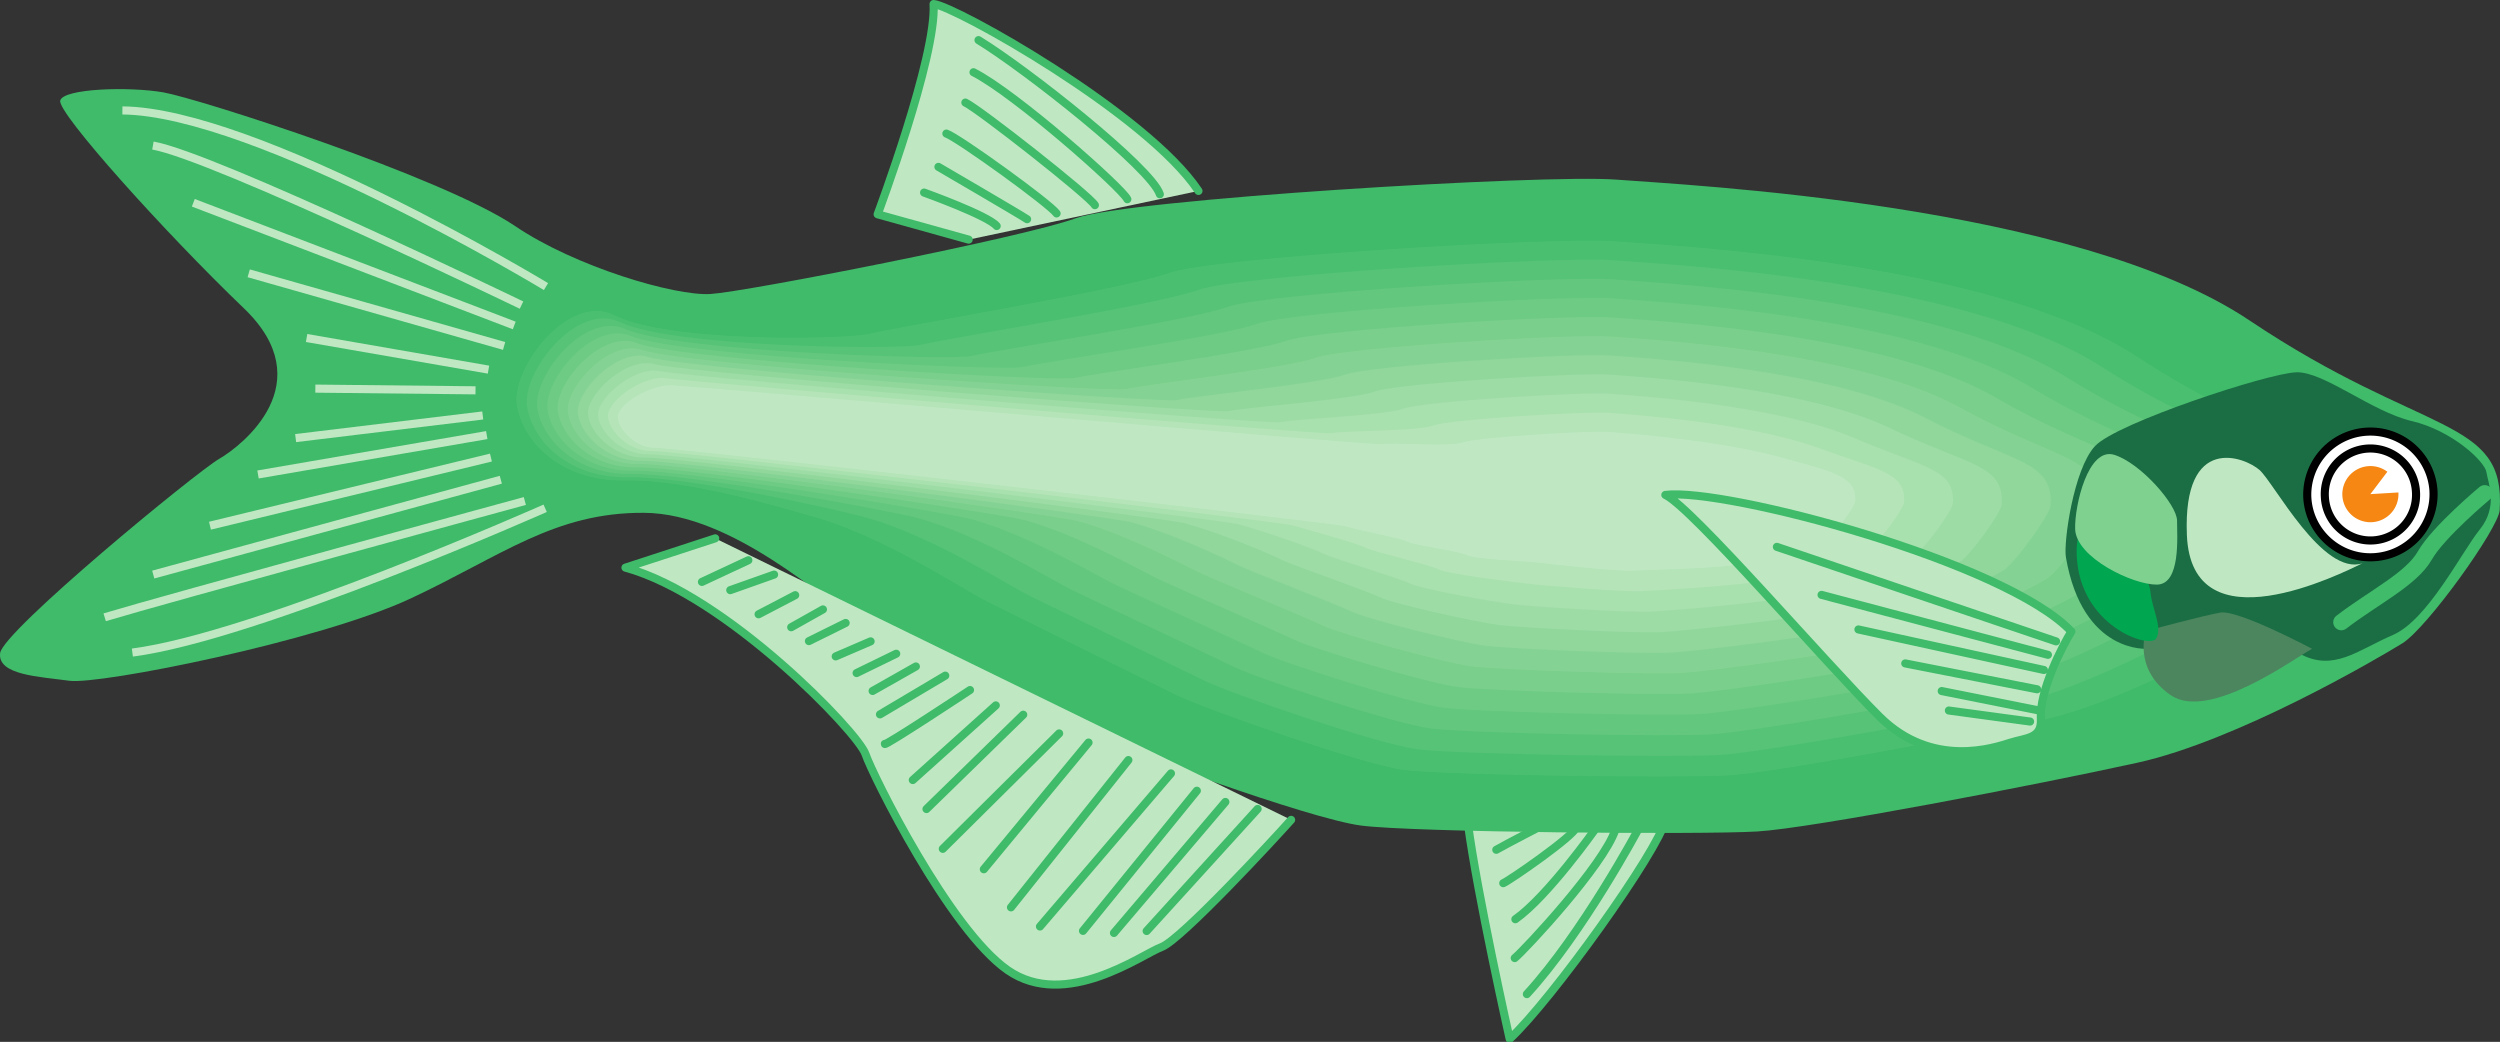
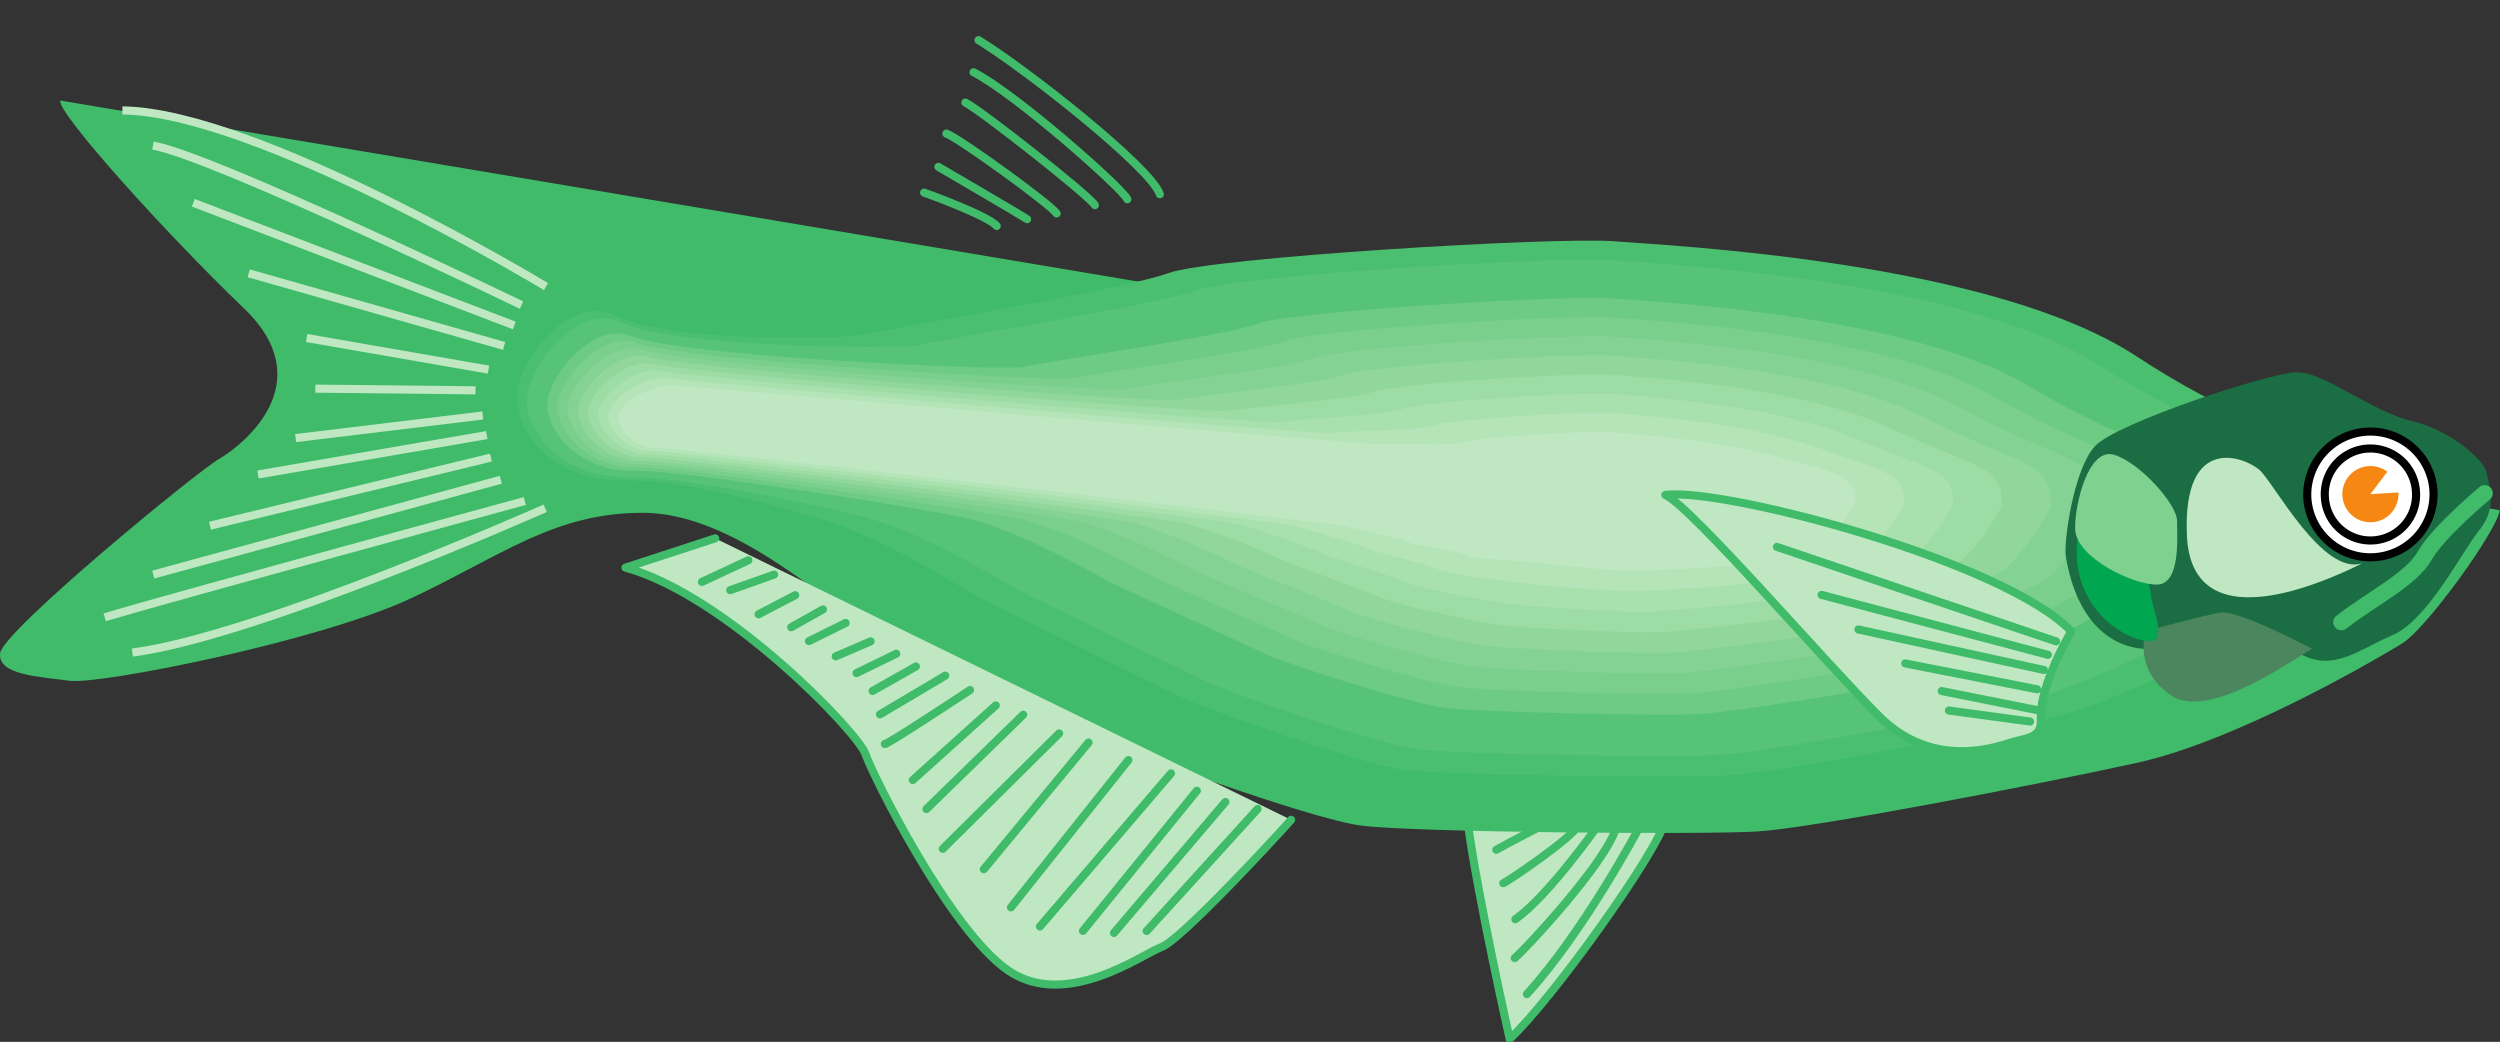
<svg xmlns="http://www.w3.org/2000/svg" width="308.497" height="128.569">
  <rect width="100%" height="100%" fill="#333333" stroke="none" />
  <path fill="#bfe8c2" stroke="#3fbb6a" stroke-linecap="round" stroke-linejoin="round" d="M205.523 101.147c-.871 3.86-14.114 22.328-19.23 27.054 0 0-4.028-17.918-5.169-26.687" />
  <path fill="none" stroke="#3fbb6a" stroke-linecap="round" stroke-linejoin="round" d="M202.16 102.334s-6.837 12.805-13.747 20.34m-1.496-4.449c1.285-1.059 10.969-11.461 12.422-15.844m-2.461-.098s-5.879 8.332-9.883 11.149m-1.495-4.449c.722-.29 8.734-5.805 9.034-6.926m-3.594-.52s-5.117 2.641-6.3 3.325" />
-   <path fill="#3fbb6a" d="M308.456 62.96c-.152 2.253-8.941 14.527-12.02 16.433-3.073 1.902-20.378 12.027-32.734 14.738-12.355 2.711-40.011 8.059-46.859 8.473-6.848.414-42.453.11-48.887-.73-6.433-.837-30.027-9.477-34.07-11.442-4.047-1.965-24.809-12.492-28.352-14.242-3.543-1.75-15.011-12.84-26.058-12.91-11.051-.067-17.586 5.32-28.817 10.578-11.265 5.273-38.382 10.66-42.093 10.148-3.711-.512-8.88-.691-8.551-3.41.328-2.719 24.18-22.324 27.023-23.969 2.848-1.644 12.692-9.355 3.051-18.59C20.45 28.8 7.034 13.901 7.433 12.405c.402-1.497 8.484-1.739 12.703-1.012 4.215.726 34.379 10.375 43.46 16.523 7.384 4.996 19.665 8.63 24.067 8.364 4.403-.266 38.727-7.004 45.086-9.348 6.364-2.348 57.844-5.457 66.723-4.766 8.875.692 56.629 2.965 78.117 17.375 21.484 14.41 31.64 11.836 30.867 23.418" />
-   <path fill="#bfe8c2" stroke="#3fbb6a" stroke-linecap="round" stroke-linejoin="round" d="M119.534 29.569 108.3 26.444s7.293-19.465 6.902-25.946c2.59.215 26.34 13.508 32.688 23.063" />
+   <path fill="#3fbb6a" d="M308.456 62.96c-.152 2.253-8.941 14.527-12.02 16.433-3.073 1.902-20.378 12.027-32.734 14.738-12.355 2.711-40.011 8.059-46.859 8.473-6.848.414-42.453.11-48.887-.73-6.433-.837-30.027-9.477-34.07-11.442-4.047-1.965-24.809-12.492-28.352-14.242-3.543-1.75-15.011-12.84-26.058-12.91-11.051-.067-17.586 5.32-28.817 10.578-11.265 5.273-38.382 10.66-42.093 10.148-3.711-.512-8.88-.691-8.551-3.41.328-2.719 24.18-22.324 27.023-23.969 2.848-1.644 12.692-9.355 3.051-18.59C20.45 28.8 7.034 13.901 7.433 12.405" />
  <path fill="none" stroke="#3fbb6a" stroke-linecap="round" stroke-linejoin="round" d="M143.124 23.97c-1.054-3.25-16.515-15.444-22.379-19.019m18.368 19.633c-.57-1.316-13.793-13.035-18.985-15.668m14.981 16.399c-.684-1.184-14.34-11.899-15.985-12.657m11.258 13.68c-.805-1.18-12.098-9.332-13.601-9.855m9.964 10.567c-1.023-.677-10.945-6.458-10.945-6.458m7.191 7.297c-1.058-1.29-8.96-4.125-8.96-4.125" />
  <path fill="#bfe8c2" stroke="#3fbb6a" stroke-linecap="round" stroke-linejoin="round" d="M159.323 101.17c-1.84 2.07-13.59 14.809-15.988 15.692-2.402.878-11.8 7.828-18.972 2.863-7.172-4.969-16.668-24.031-17.563-26.676-.898-2.648-17.137-19.582-29.617-23.004l11.074-3.613" />
  <path fill="none" stroke="#3fbb6a" stroke-linecap="round" stroke-linejoin="round" d="m155.19 99.823-13.695 15.062m9.715-15.925-13.75 16.167m10.23-17.551-14.05 17.293m10.855-19.433-16.164 18.894m10.91-20.539-14.488 18.176m9.57-20.336-12.921 15.633m9.296-16.762-14.359 14.242m9.926-16.55-11.938 11.64m8.551-12.789-10.242 9.211m7.062-11.106s-10.62 7.024-10.52 6.65m7.466-8.427-8.055 4.782m4.43-5.915-5.34 3.024m2.914-4.594-4.89 2.383m1.73-3.91-4.309 1.855m1.226-4.125-4.53 2.239m1.73-3.911-3.918 2.2m.496-3.957-4.52 2.359m1.915-4.898-5.41 1.918m2.234-3.692-5.73 2.676" />
-   <path fill="#3fbb6a" d="M93.671 63.6c9.371 2.594 19.817 9.82 22.934 11.36 3.117 1.542 21.386 10.804 24.949 12.534 3.559 1.73 24.32 9.332 29.98 10.07 5.66.739 36.997 1.005 43.024.641 6.023-.363 30.363-5.07 41.234-7.457 10.871-2.383 26.102-11.293 28.809-12.968 2.707-1.676 10.441-12.48 10.574-14.465.68-10.192-8.254-7.922-27.16-20.606-18.91-12.683-60.934-14.68-68.746-15.289-7.813-.61-53.113 2.125-58.715 4.192-5.598 2.066-35.906 7.304-39.676 8.226-2.805.688-18.504 1.985-25.746-1.785-6.098-3.176-13.594 7.133-12.601 11.984.996 4.848 5.855 9.813 14.257 9.657 8.407-.157 12.774 2.77 16.883 3.906" />
  <path fill="#4bbf70" d="M100.234 63.72c8.777 2.427 18.644 9.06 21.562 10.505 2.918 1.441 20.016 9.926 23.348 11.543 3.336 1.62 22.765 8.547 28.062 9.238 5.305.692 34.52 1.016 40.164.676 5.641-.344 28.598-4.633 38.778-6.867 10.18-2.23 24.57-10.52 27.105-12.09 2.535-1.567 9.778-11.684 9.903-13.54.636-9.546-7.739-7.53-25.528-19.226-17.883-11.722-57.11-13.617-64.426-14.187-7.316-.57-49.765 1.992-55.007 3.926-5.243 1.937-33.446 6.636-36.973 7.503-2.625.645-24.367 1.168-31.379-2.285-5.734-2.898-12.883 6.63-12.055 11.203.844 4.528 5.485 9.317 13.356 9.172 7.87-.148 19.242 3.364 23.09 4.43" />
  <path fill="#57c376" d="M106.8 63.838c8.176 2.262 17.469 8.305 20.188 9.649 2.718 1.343 18.64 9.05 21.75 10.558 3.105 1.508 21.203 7.762 26.14 8.406 4.942.645 32.043 1.02 37.3.704 5.263-.317 26.837-4.192 36.321-6.274 9.489-2.078 23.043-9.746 25.407-11.207 2.363-1.46 9.113-10.89 9.23-12.621.59-8.898-7.223-7.137-23.89-17.848-16.86-10.761-53.29-12.55-60.11-13.082-6.816-.531-46.414 1.86-51.3 3.664-4.888 1.801-30.981 5.97-34.27 6.774-2.45.601-30.235.355-37.016-2.781-5.363-2.622-12.164 6.125-11.508 10.421.696 4.211 5.121 8.82 12.457 8.684 7.336-.137 25.711 3.96 29.301 4.953" />
-   <path fill="#63c77d" d="M113.363 63.96c7.582 2.097 16.293 7.546 18.816 8.792 2.52 1.246 17.27 8.168 20.148 9.567 2.883 1.398 19.649 6.98 24.227 7.574 4.582.597 29.562 1.031 34.437.734 4.875-.293 25.067-3.75 33.864-5.68 8.797-1.93 21.511-8.972 23.703-10.328 2.187-1.355 8.445-10.093 8.555-11.699.55-8.246-6.707-6.746-22.254-16.465-15.832-9.8-49.465-11.484-55.786-11.98-6.324-.492-43.07 1.73-47.601 3.398-4.527 1.672-28.516 5.305-31.566 6.051-2.266.555-36.094-.465-42.645-3.281-5-2.344-11.45 5.625-10.965 9.644.547 3.891 4.758 8.32 11.559 8.196 6.8-.13 32.18 4.554 35.508 5.476" />
  <path fill="#6ecb84" d="M119.925 64.08c6.984 1.93 15.121 6.785 17.445 7.934 2.325 1.148 15.899 7.293 18.551 8.582 2.652 1.289 18.086 6.195 22.305 6.742 4.219.55 27.086 1.035 31.578.766 4.492-.274 23.3-3.313 31.406-5.09 8.106-1.777 19.98-8.195 22-9.445 2.016-1.25 7.781-9.301 7.883-10.782.508-7.597-6.191-6.351-20.617-15.082-14.805-8.843-45.645-10.422-51.469-10.875-5.824-.457-39.723 1.59-43.894 3.133-4.176 1.54-26.055 4.633-28.864 5.324-2.09.512-41.96-1.28-48.281-3.78-4.633-2.067-10.734 5.12-10.418 8.862.398 3.575 4.395 7.825 10.66 7.711 6.266-.12 38.649 5.149 41.715 6" />
  <path fill="#79cf8b" d="M126.488 64.198c6.39 1.765 13.949 6.03 16.074 7.078 2.125 1.05 14.523 6.414 16.953 7.593 2.426 1.18 16.523 5.41 20.383 5.914 3.863.504 24.61 1.043 28.718.793 4.11-.246 21.536-2.87 28.95-4.496 7.41-1.625 18.449-7.422 20.293-8.566 1.847-1.14 7.12-8.504 7.21-9.86.465-6.949-5.671-5.956-18.976-13.703-13.781-7.878-41.824-9.355-47.152-9.77-5.325-.417-36.371 1.458-40.188 2.868-3.82 1.41-23.59 3.969-26.16 4.598-1.91.468-47.824-2.098-53.914-4.282-4.266-1.785-10.02 4.622-9.875 8.09.25 3.25 4.027 7.325 9.762 7.22 5.73-.106 45.117 5.745 47.922 6.523" />
  <path fill="#85d394" d="M133.05 64.315c5.793 1.601 12.777 5.273 14.703 6.226 1.926.953 13.153 5.535 15.352 6.606 2.203 1.066 14.968 4.625 18.465 5.078 3.5.457 22.132 1.05 25.859.828 3.723-.227 19.77-2.434 26.488-3.906 6.723-1.473 16.922-6.649 18.594-7.684 1.676-1.035 6.457-7.715 6.539-8.941.422-6.301-5.156-5.563-17.34-12.324-12.758-6.918-38.004-8.29-42.832-8.665-4.832-.378-33.027 1.325-36.488 2.602-3.461 1.277-21.121 3.305-23.453 3.875-1.735.426-53.688-2.914-59.551-4.781-3.898-1.508-9.3 4.117-9.328 7.308.101 2.934 3.664 6.828 8.86 6.73 5.198-.093 51.593 6.345 54.132 7.048" />
  <path fill="#91d79c" d="M139.613 64.436c5.199 1.437 11.605 4.515 13.332 5.367 1.726.855 11.78 4.66 13.753 5.617 1.977.961 13.407 3.84 16.547 4.25 3.141.41 19.653 1.059 22.996.856 3.34-.203 18-1.993 24.032-3.313 6.03-1.324 15.39-5.871 16.89-6.8 1.5-.93 5.79-6.923 5.864-8.02.379-5.656-4.637-5.172-15.704-10.945-11.726-5.958-34.18-7.223-38.511-7.563-4.332-.336-29.676 1.195-32.781 2.34-3.106 1.144-18.66 2.633-20.75 3.148-1.555.38-59.551-3.734-65.188-5.281-3.527-1.234-8.582 3.617-8.777 6.531-.051 2.614 3.297 6.332 7.96 6.242 4.66-.085 58.06 6.938 60.337 7.57" />
  <path fill="#9ddca5" d="M146.175 64.553c4.602 1.273 10.43 3.758 11.961 4.516 1.527.754 10.406 3.777 12.152 4.629 1.75.847 11.852 3.054 14.63 3.417 2.777.364 17.175 1.063 20.136.887 2.957-.18 16.234-1.554 21.574-2.722 5.336-1.172 13.86-5.098 15.188-5.922 1.328-.82 5.129-6.125 5.191-7.098.336-5.004-4.121-4.777-14.066-9.562-10.703-5-30.36-6.16-34.196-6.461-3.836-.297-26.328 1.058-29.078 2.074-2.746 1.015-16.195 1.969-18.043 2.422-1.379.336-65.418-4.551-70.82-5.778-3.164-.957-7.871 3.114-8.234 5.75-.2 2.293 2.933 5.836 7.058 5.758 4.13-.078 64.528 7.535 66.547 8.09" />
  <path fill="#a8e0ae" d="M152.738 64.674c4.003 1.106 9.257 3 10.59 3.656 1.331.66 9.035 2.903 10.554 3.64 1.52.74 10.29 2.274 12.707 2.587 2.422.316 14.7 1.074 17.274.918 2.574-.156 14.472-1.113 19.117-2.13 4.648-1.019 12.332-4.323 13.488-5.038 1.156-.715 4.46-5.332 4.52-6.18.289-4.355-3.61-4.383-12.43-8.183-9.68-4.036-26.54-5.094-29.875-5.356-3.34-.258-22.98.926-25.375 1.809-2.39.883-13.73 1.304-15.34 1.699-1.2.293-71.281-5.367-76.457-6.281-2.793-.676-7.152 2.613-7.688 4.972-.347 1.977 2.57 5.34 6.16 5.27 3.594-.067 71 8.129 72.755 8.617" />
  <path fill="#b4e4b8" d="M159.304 64.791c3.406.942 8.082 2.246 9.215 2.805 1.133.559 7.66 2.023 8.957 2.652 1.293.63 8.726 1.485 10.785 1.754 2.059.27 12.223 1.078 14.414.946 2.191-.133 12.707-.668 16.66-1.536 3.953-.867 10.801-3.55 11.785-4.16.985-.61 3.797-4.535 3.844-5.258.246-3.707-3.09-3.988-10.789-6.8-8.652-3.079-22.719-4.032-25.559-4.25-2.84-.223-19.632.789-21.668 1.543-2.039.75-11.27.632-12.64.968-1.02.25-77.145-6.183-82.086-6.777-2.43-.398-6.441 2.11-7.145 4.195-.496 1.657 2.204 4.84 5.262 4.782 3.059-.06 77.469 8.722 78.965 9.136" />
  <path fill="#bfe8c2" d="M165.866 64.912c2.813.778 6.907 1.485 7.844 1.946.934.46 6.29 1.144 7.356 1.664 1.07.52 7.172.703 8.87.926 1.7.222 9.743 1.082 11.552.976 1.808-.11 10.94-.23 14.203-.945 3.261-.715 9.27-2.774 10.082-3.278.808-.503 3.133-3.742 3.172-4.34.203-3.058-2.575-3.593-9.157-5.421-7.625-2.114-18.894-2.961-21.238-3.145-2.344-.183-16.281.66-17.965 1.278-1.68.62-8.8-.032-9.933.246-.84.207-83.008-7-87.723-7.278-2.059-.12-5.723 1.61-6.598 3.414-.644 1.336 1.84 4.344 4.364 4.297 2.523-.047 83.937 9.317 85.171 9.66" />
  <path fill="#bfe8c2" d="M255.605 77.928c-1.117 1.789-3.973 7.352-3.766 10.785.149 2.442-1.824 2.317-3.75 2.926-1.926.605-9.621 3.277-16.148-3.2-6.528-6.476-23.16-25.847-26.442-27.366 7.309-.93 41.98 8.265 50.106 16.855" />
  <path fill="none" stroke="#3fbb6a" stroke-linecap="round" stroke-linejoin="round" d="M255.605 77.928c-1.117 1.789-3.973 7.352-3.766 10.785.149 2.442-1.824 2.317-3.75 2.926-1.926.605-9.621 3.277-16.148-3.2-6.528-6.476-23.16-25.847-26.442-27.366 7.309-.93 41.98 8.265 50.106 16.855zm-1.887 1.219-34.453-11.664m5.512 5.925 27.933 7.395m-.5 1.871-22.883-5m5.778 4.191 16.27 3.192m.031 2.574-11.801-2.355m.883 2.402 10.023 1.36" />
  <path fill="#1b6e44" d="M254.929 68.768c-.313-1.813.941-10.86 3.59-13.719 2.652-2.86 21.426-9.023 24.855-9.11 3.43-.081 9.25 4.844 14.23 6.016 4.981 1.172 9.012 4.977 9.22 6.317.203 1.336 1.48 4.203-.805 7.043-2.281 2.836-6.442 11.187-10.746 13.043-4.309 1.855-7.332 4.613-11.524 2.289-4.187-2.324-18.687-.59-18.687-.59s-8.055.734-10.133-11.29" />
  <path fill="#fff" d="M300.284 60.506a7.79 7.79 0 0 1-7.308 8.25c-4.301.262-7.992-3.016-8.254-7.312a7.796 7.796 0 0 1 15.563-.938" />
  <path fill="none" stroke="#000" stroke-linecap="round" stroke-linejoin="round" d="M300.284 60.506a7.79 7.79 0 0 1-7.308 8.25c-4.301.262-7.992-3.016-8.254-7.312a7.796 7.796 0 0 1 15.563-.938zm0 0" />
  <path fill="#fff" d="M298.124 60.635a5.63 5.63 0 1 1-11.238.68 5.627 5.627 0 0 1 5.277-5.961 5.635 5.635 0 0 1 5.961 5.281" />
  <path fill="none" stroke="#000" d="M298.124 60.635a5.63 5.63 0 1 1-11.238.68 5.627 5.627 0 0 1 5.277-5.961 5.635 5.635 0 0 1 5.961 5.281zm0 0" />
  <path fill="#f68712" d="M294.597 58.213a3.467 3.467 0 0 0-5.55 2.973 3.466 3.466 0 0 0 3.667 3.25 3.462 3.462 0 0 0 3.246-3.668l-3.457.207 2.094-2.762" />
  <path fill="#bfe8c2" d="M291.546 69.502c-2.625 1.262-21.11 10.606-21.687-3.476-.516-12.61 7.152-9.637 8.964-8.028 1.817 1.606 7.79 13.149 12.723 11.504" />
  <path fill="#4c865e" d="M285.312 80.065c-2.145 1.11-12.711 8.988-17.45 5.715-4.738-3.274-3.054-7.915-3.054-7.915s7.004-1.894 9.187-2.273c2.188-.379 11.317 4.473 11.317 4.473" />
  <path fill="#00a650" d="M265.382 73.166c.176 1.957 1.48 4.207.707 5.602-.773 1.398-9.539-1.508-9.828-10.328-.285-8.817 8.738.453 9.121 4.726" />
  <path fill="#7fd190" d="M256.07 65.26c-.075-2.86 1.593-10.16 4.847-9.129 3.254 1.031 7.735 6.16 7.73 8.125-.003 1.965.473 7.828-2.468 7.883-2.941.05-10.02-3.324-10.11-6.879" />
  <path fill="none" stroke="#3fbb6a" stroke-linecap="round" stroke-linejoin="round" stroke-width="2" d="M288.917 76.776c3.989-3.063 8.637-5.305 10.305-8.227 1.664-2.926 7.387-7.687 7.387-7.687" />
  <path fill="none" stroke="#bfe8c2" d="M67.374 35.365s-35.761-21.609-52.27-21.738M64.355 37.65S26.312 19.265 18.87 17.96m44.586 22.202-39.601-15.14M62.206 42.69l-31.515-8.965M60.28 45.612l-22.445-3.903m20.844 6.457-19.766-.21m28.36 14.764s-35.63 15.83-50.938 17.806m48.43-18.703s-44.617 12.16-51.848 14.351M61.8 59.198 18.91 70.9m41.671-14.437L25.91 64.87m34.156-11.18-28.227 4.86m27.731-7.282L36.48 54.06" />
</svg>